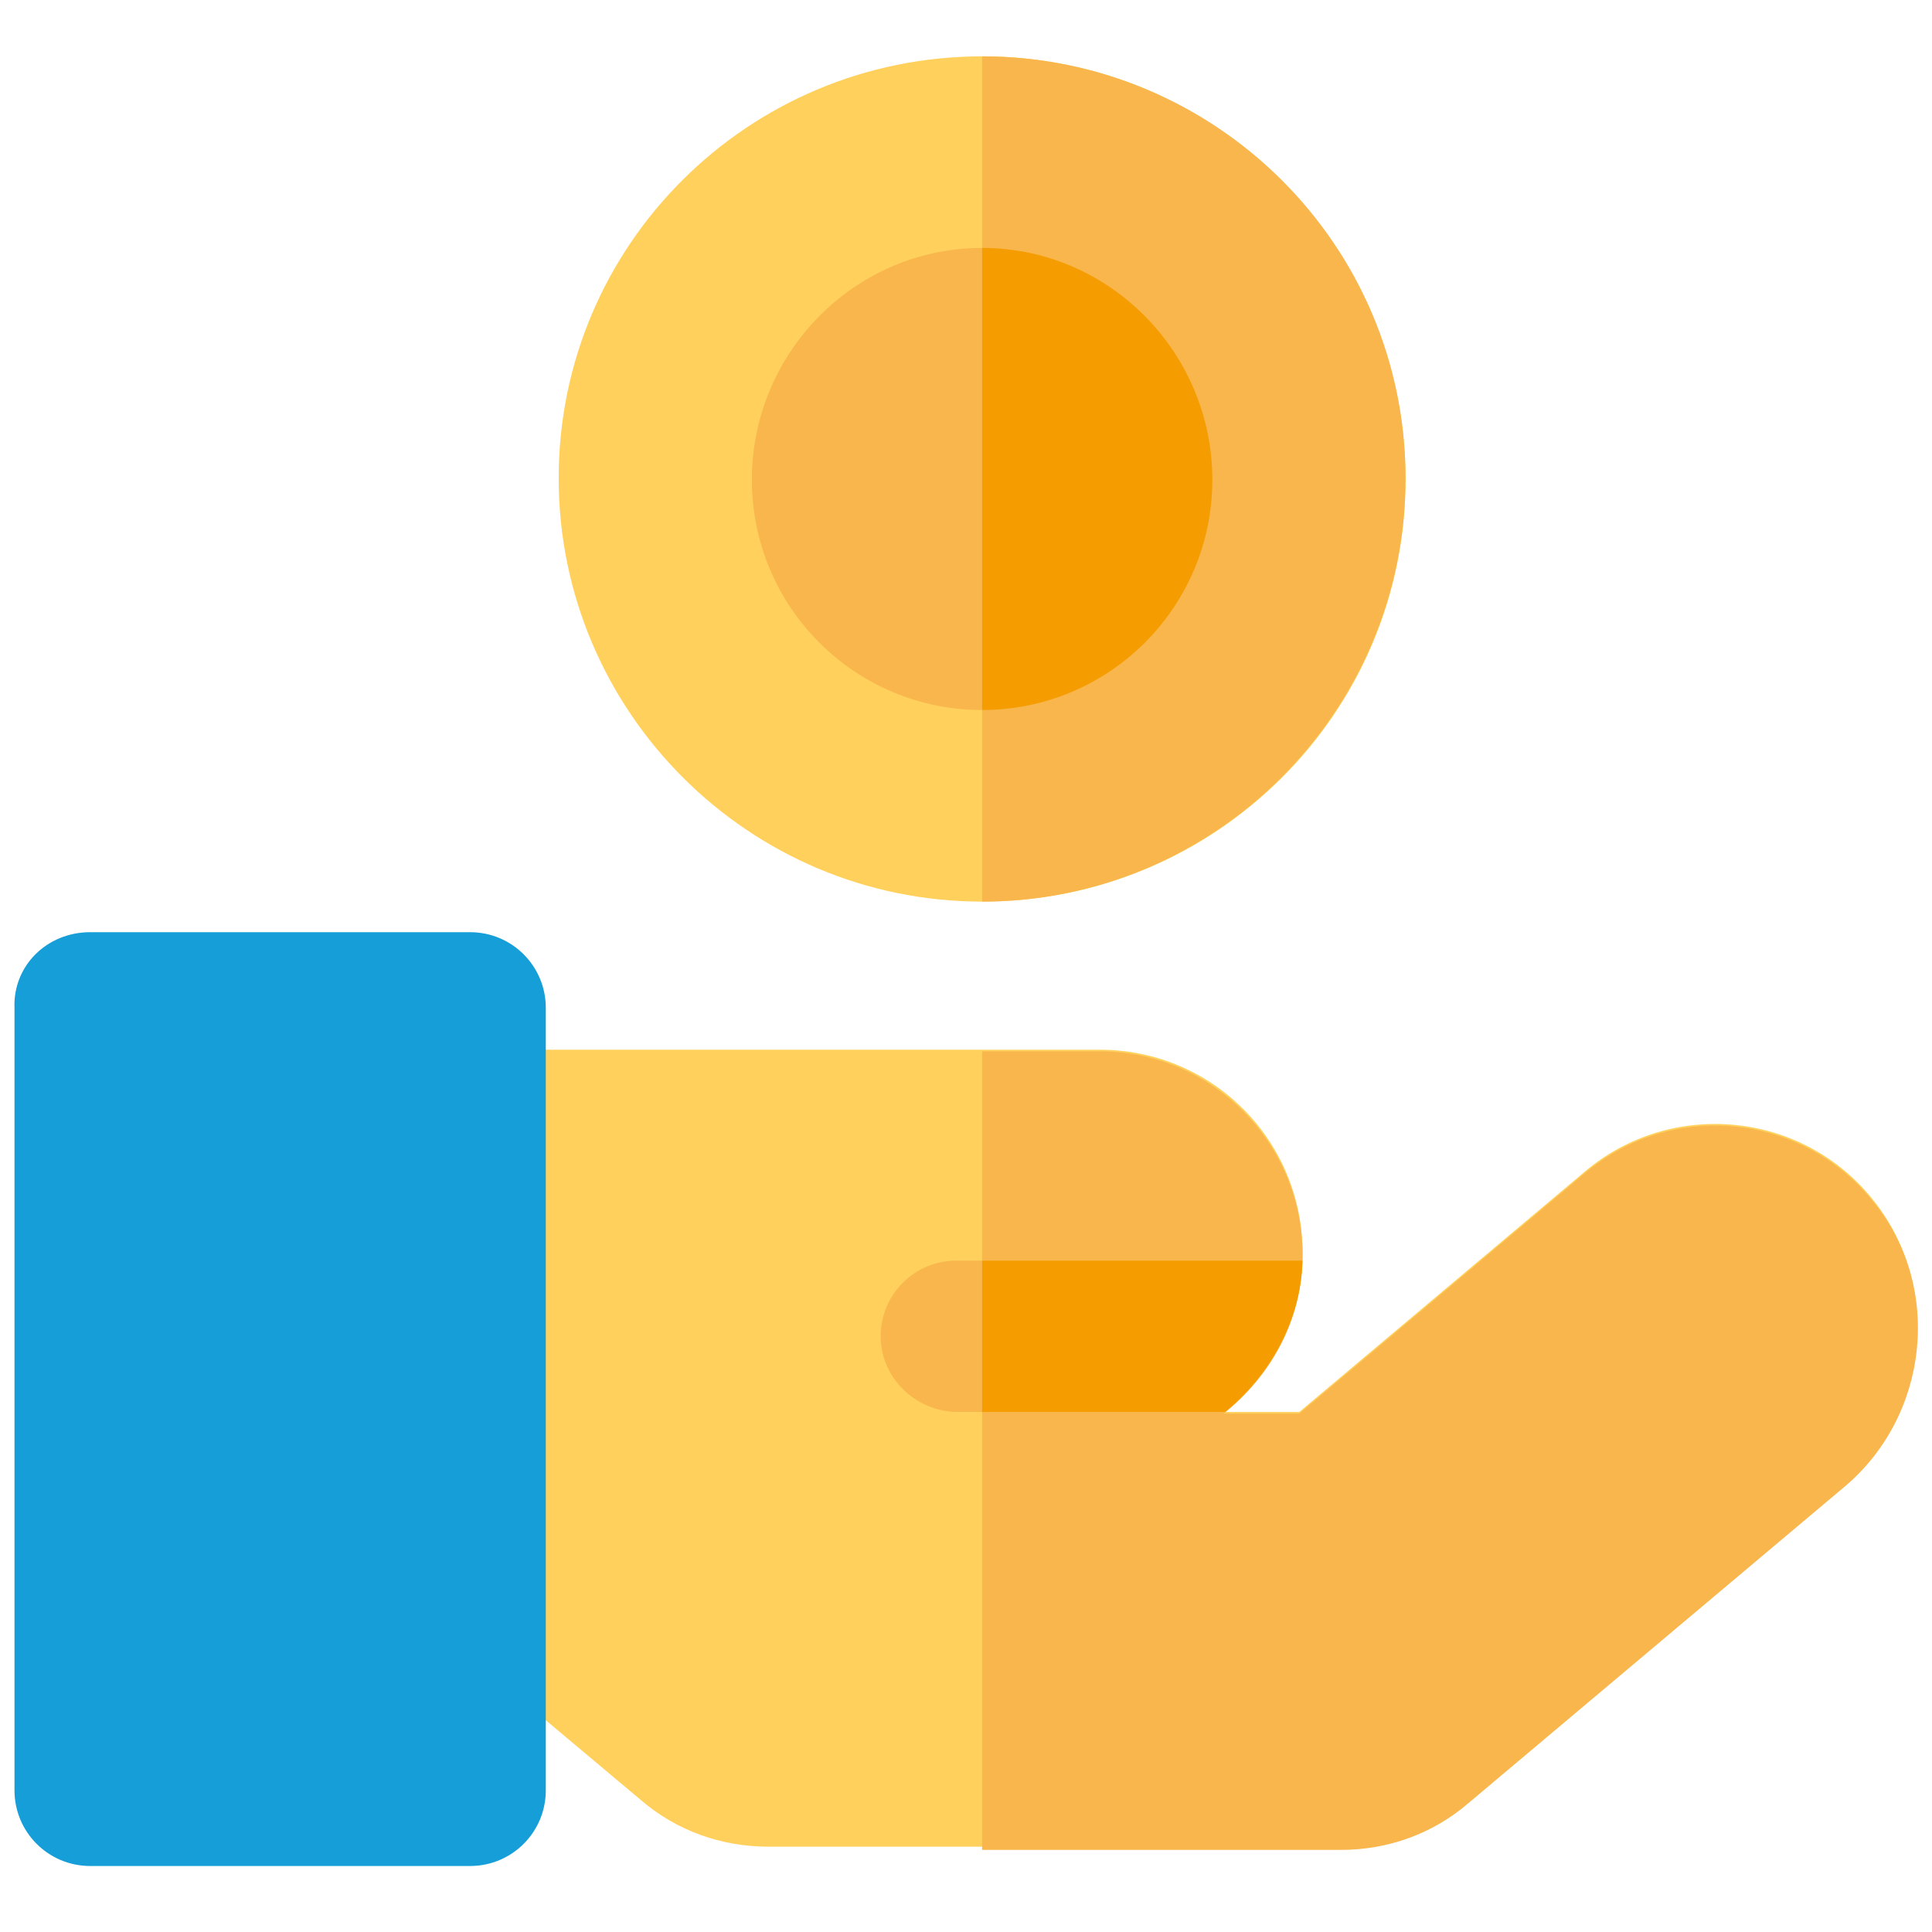
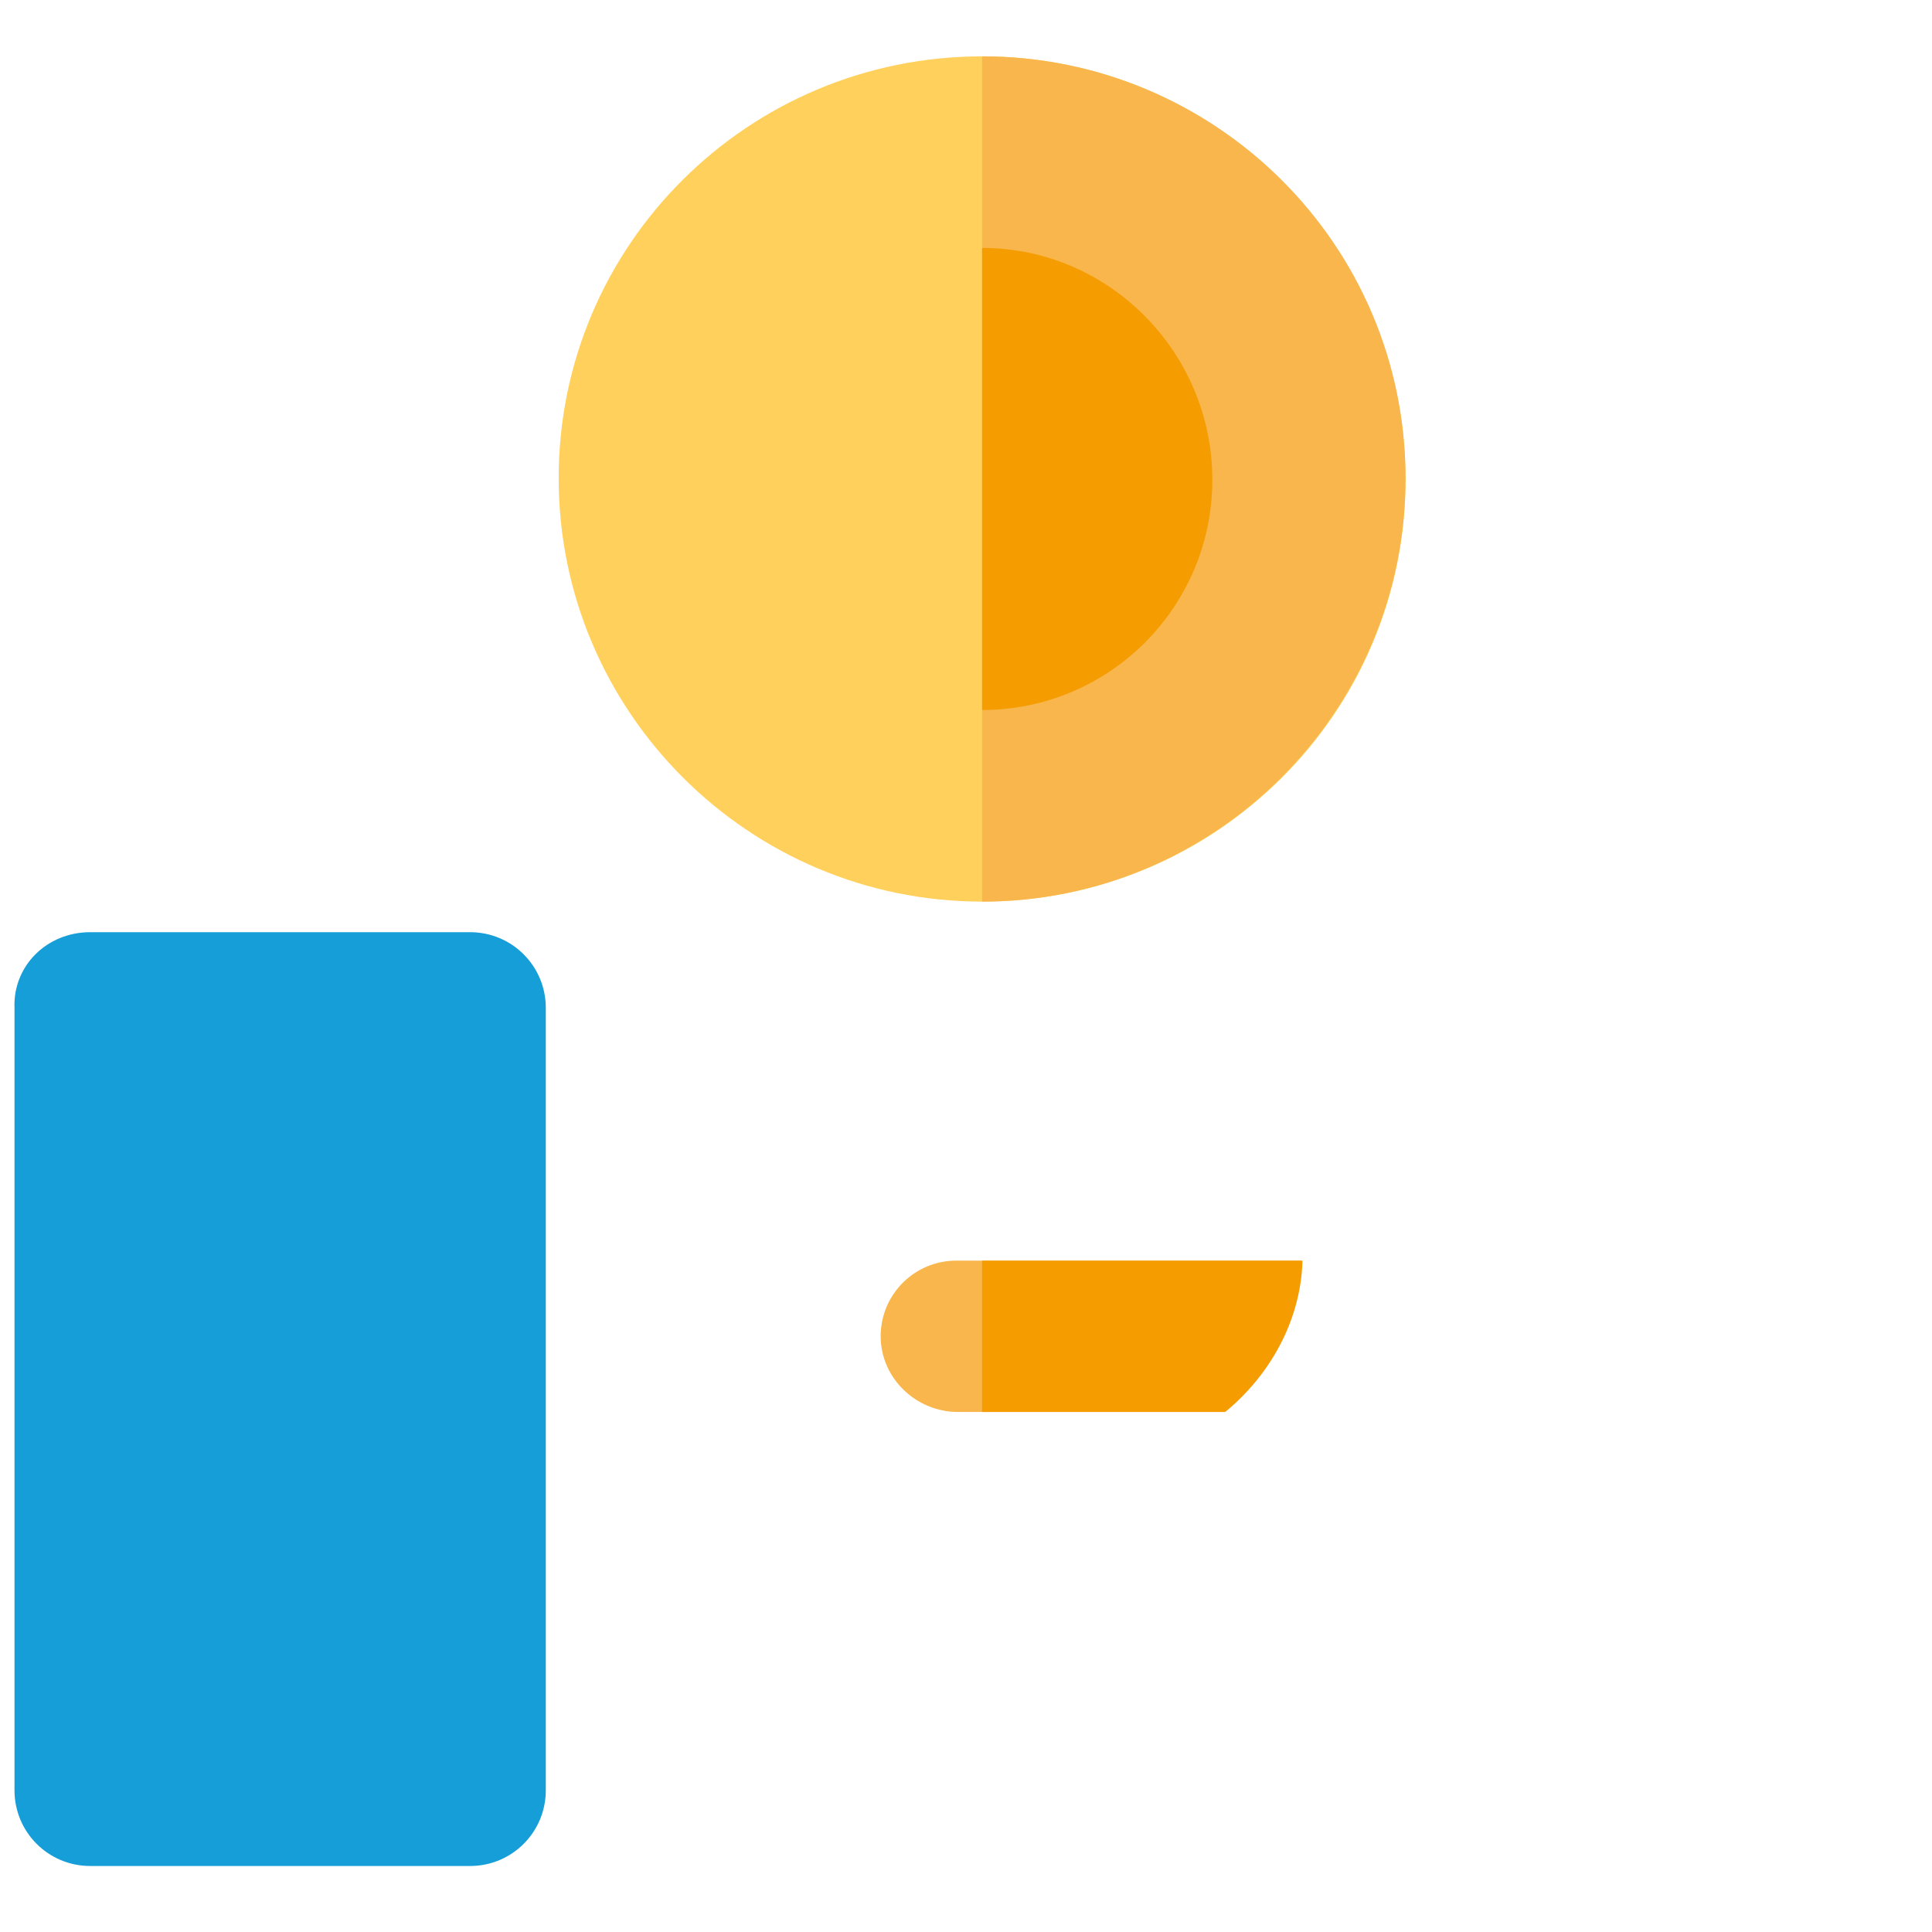
<svg xmlns="http://www.w3.org/2000/svg" version="1.1" id="Layer_1" x="0px" y="0px" viewBox="0 0 120 120" enable-background="new 0 0 120 120" xml:space="preserve">
  <path fill="#FFD15C" d="M61,56c-14.5,0-26.3-11.8-26.3-26.3S46.5,3.5,61,3.5s26.3,11.8,26.3,26.3S75.5,56,61,56z" />
  <g>
    <path fill="#F8B64C" d="M61,3.5V56c14.5,0,26.3-11.8,26.3-26.3S75.5,3.5,61,3.5z" />
-     <path fill="#F8B64C" d="M61,44.1c-7.9,0-14.3-6.4-14.3-14.3S53.1,15.4,61,15.4s14.3,6.4,14.3,14.3S68.9,44.1,61,44.1z" />
  </g>
  <path fill="#F59D00" d="M61,15.4v28.7c7.9,0,14.3-6.4,14.3-14.3S68.9,15.4,61,15.4z" />
-   <path fill="#FFD15C" d="M29.2,65.2h39.1c7.1,0,12.8,5.8,12.6,13c-0.1,3.9-2,7.3-4.9,9.5h4.7l17.7-14.9c5.4-4.6,13.6-3.8,18,1.8  c4.2,5.3,3.4,13.2-1.9,17.6l-23.3,19.6c-2.2,1.9-5,2.9-7.9,2.9H47.7c-2.9,0-5.7-1-7.9-2.9l-13.7-11.5c-1.1-0.9-1.7-2.2-1.7-3.6V70  C24.4,67.4,26.5,65.2,29.2,65.2z" />
  <g>
-     <path fill="#F8B64C" d="M116.4,74.7c-4.4-5.6-12.6-6.4-18-1.8L80.7,87.8H76c2.9-2.3,4.8-5.7,4.9-9.5c0.2-7.1-5.5-13-12.6-13H61   v49.6h22.3c2.9,0,5.7-1,7.9-2.9l23.3-19.6C119.8,88,120.7,80,116.4,74.7z" />
    <path fill="#F8B64C" d="M54.7,83c0-2.6,2.1-4.7,4.7-4.7h21.4c0,0,0,0,0,0c-0.1,3.8-2,7.2-4.8,9.4H59.5C56.9,87.7,54.7,85.6,54.7,83   z" />
  </g>
  <path fill="#169ED9" d="M5.6,57.9h23.6c2.6,0,4.7,2.1,4.7,4.7v48.6c0,2.6-2.1,4.7-4.7,4.7H5.6c-2.6,0-4.7-2.1-4.7-4.7V62.6  C0.8,60,2.9,57.9,5.6,57.9z" />
  <path fill="#F59D00" d="M61,78.2v9.5h15.1c2.8-2.3,4.7-5.7,4.8-9.4c0,0,0,0,0,0H61L61,78.2z" />
</svg>